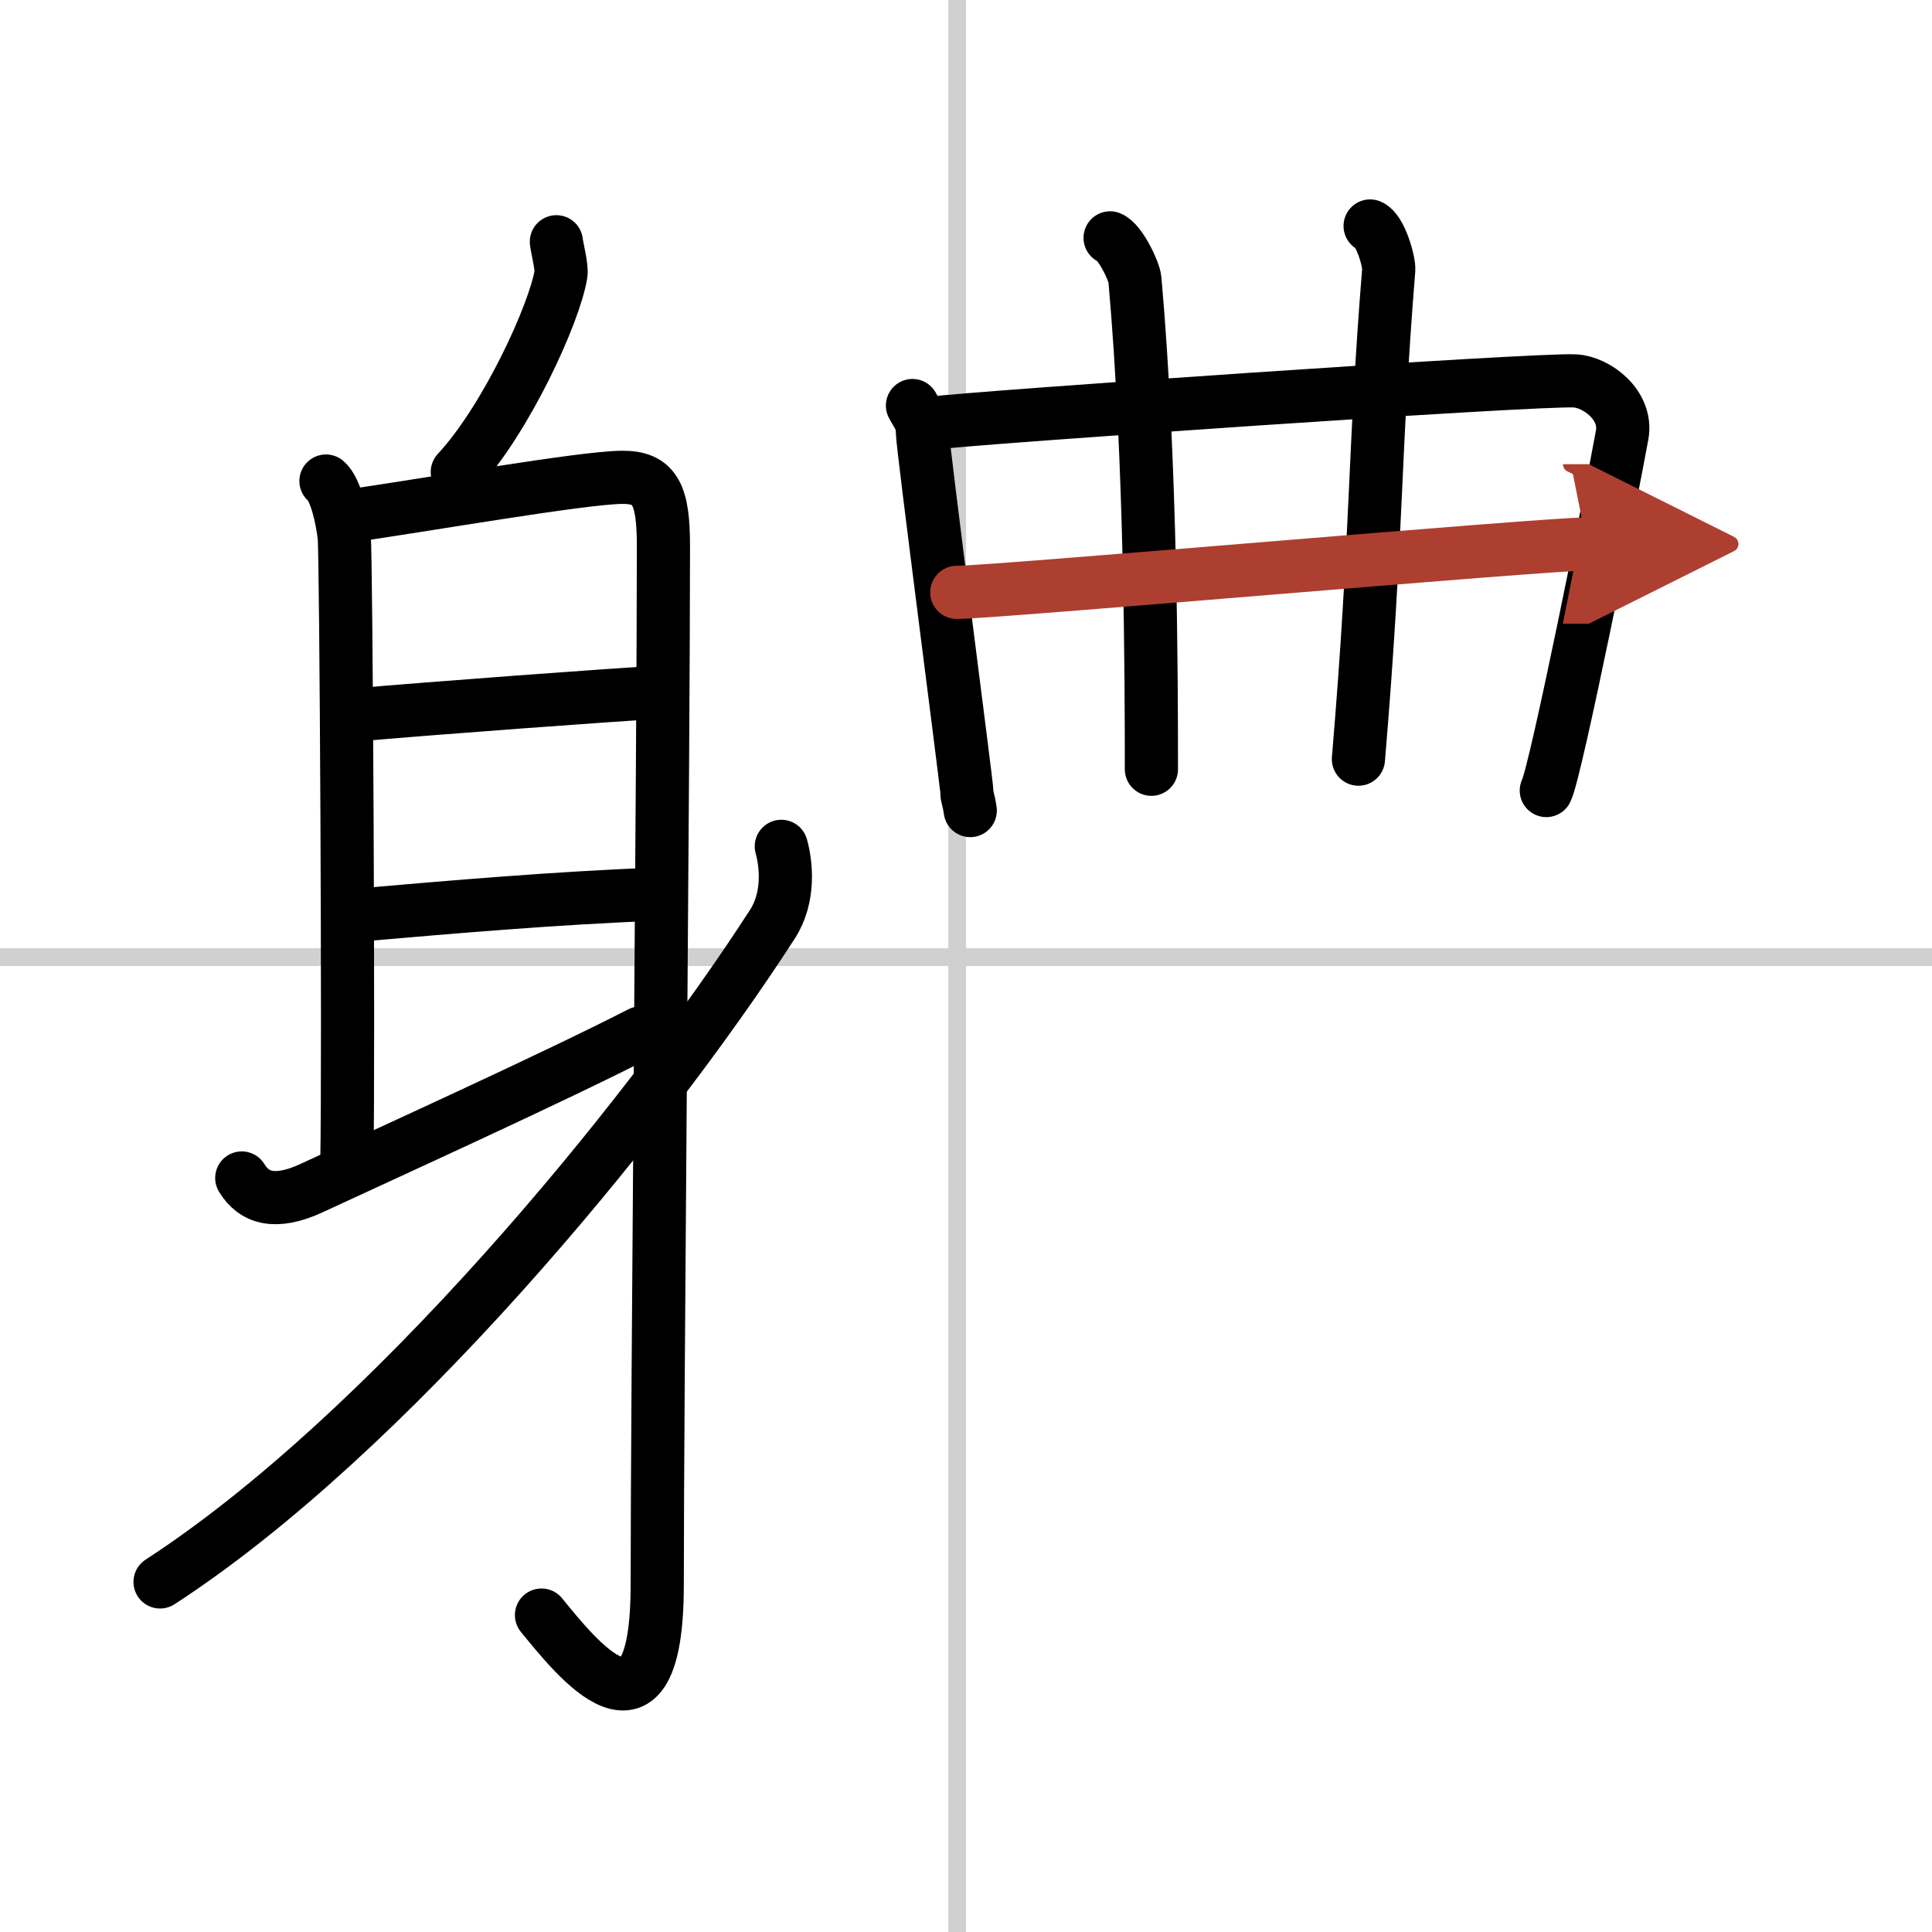
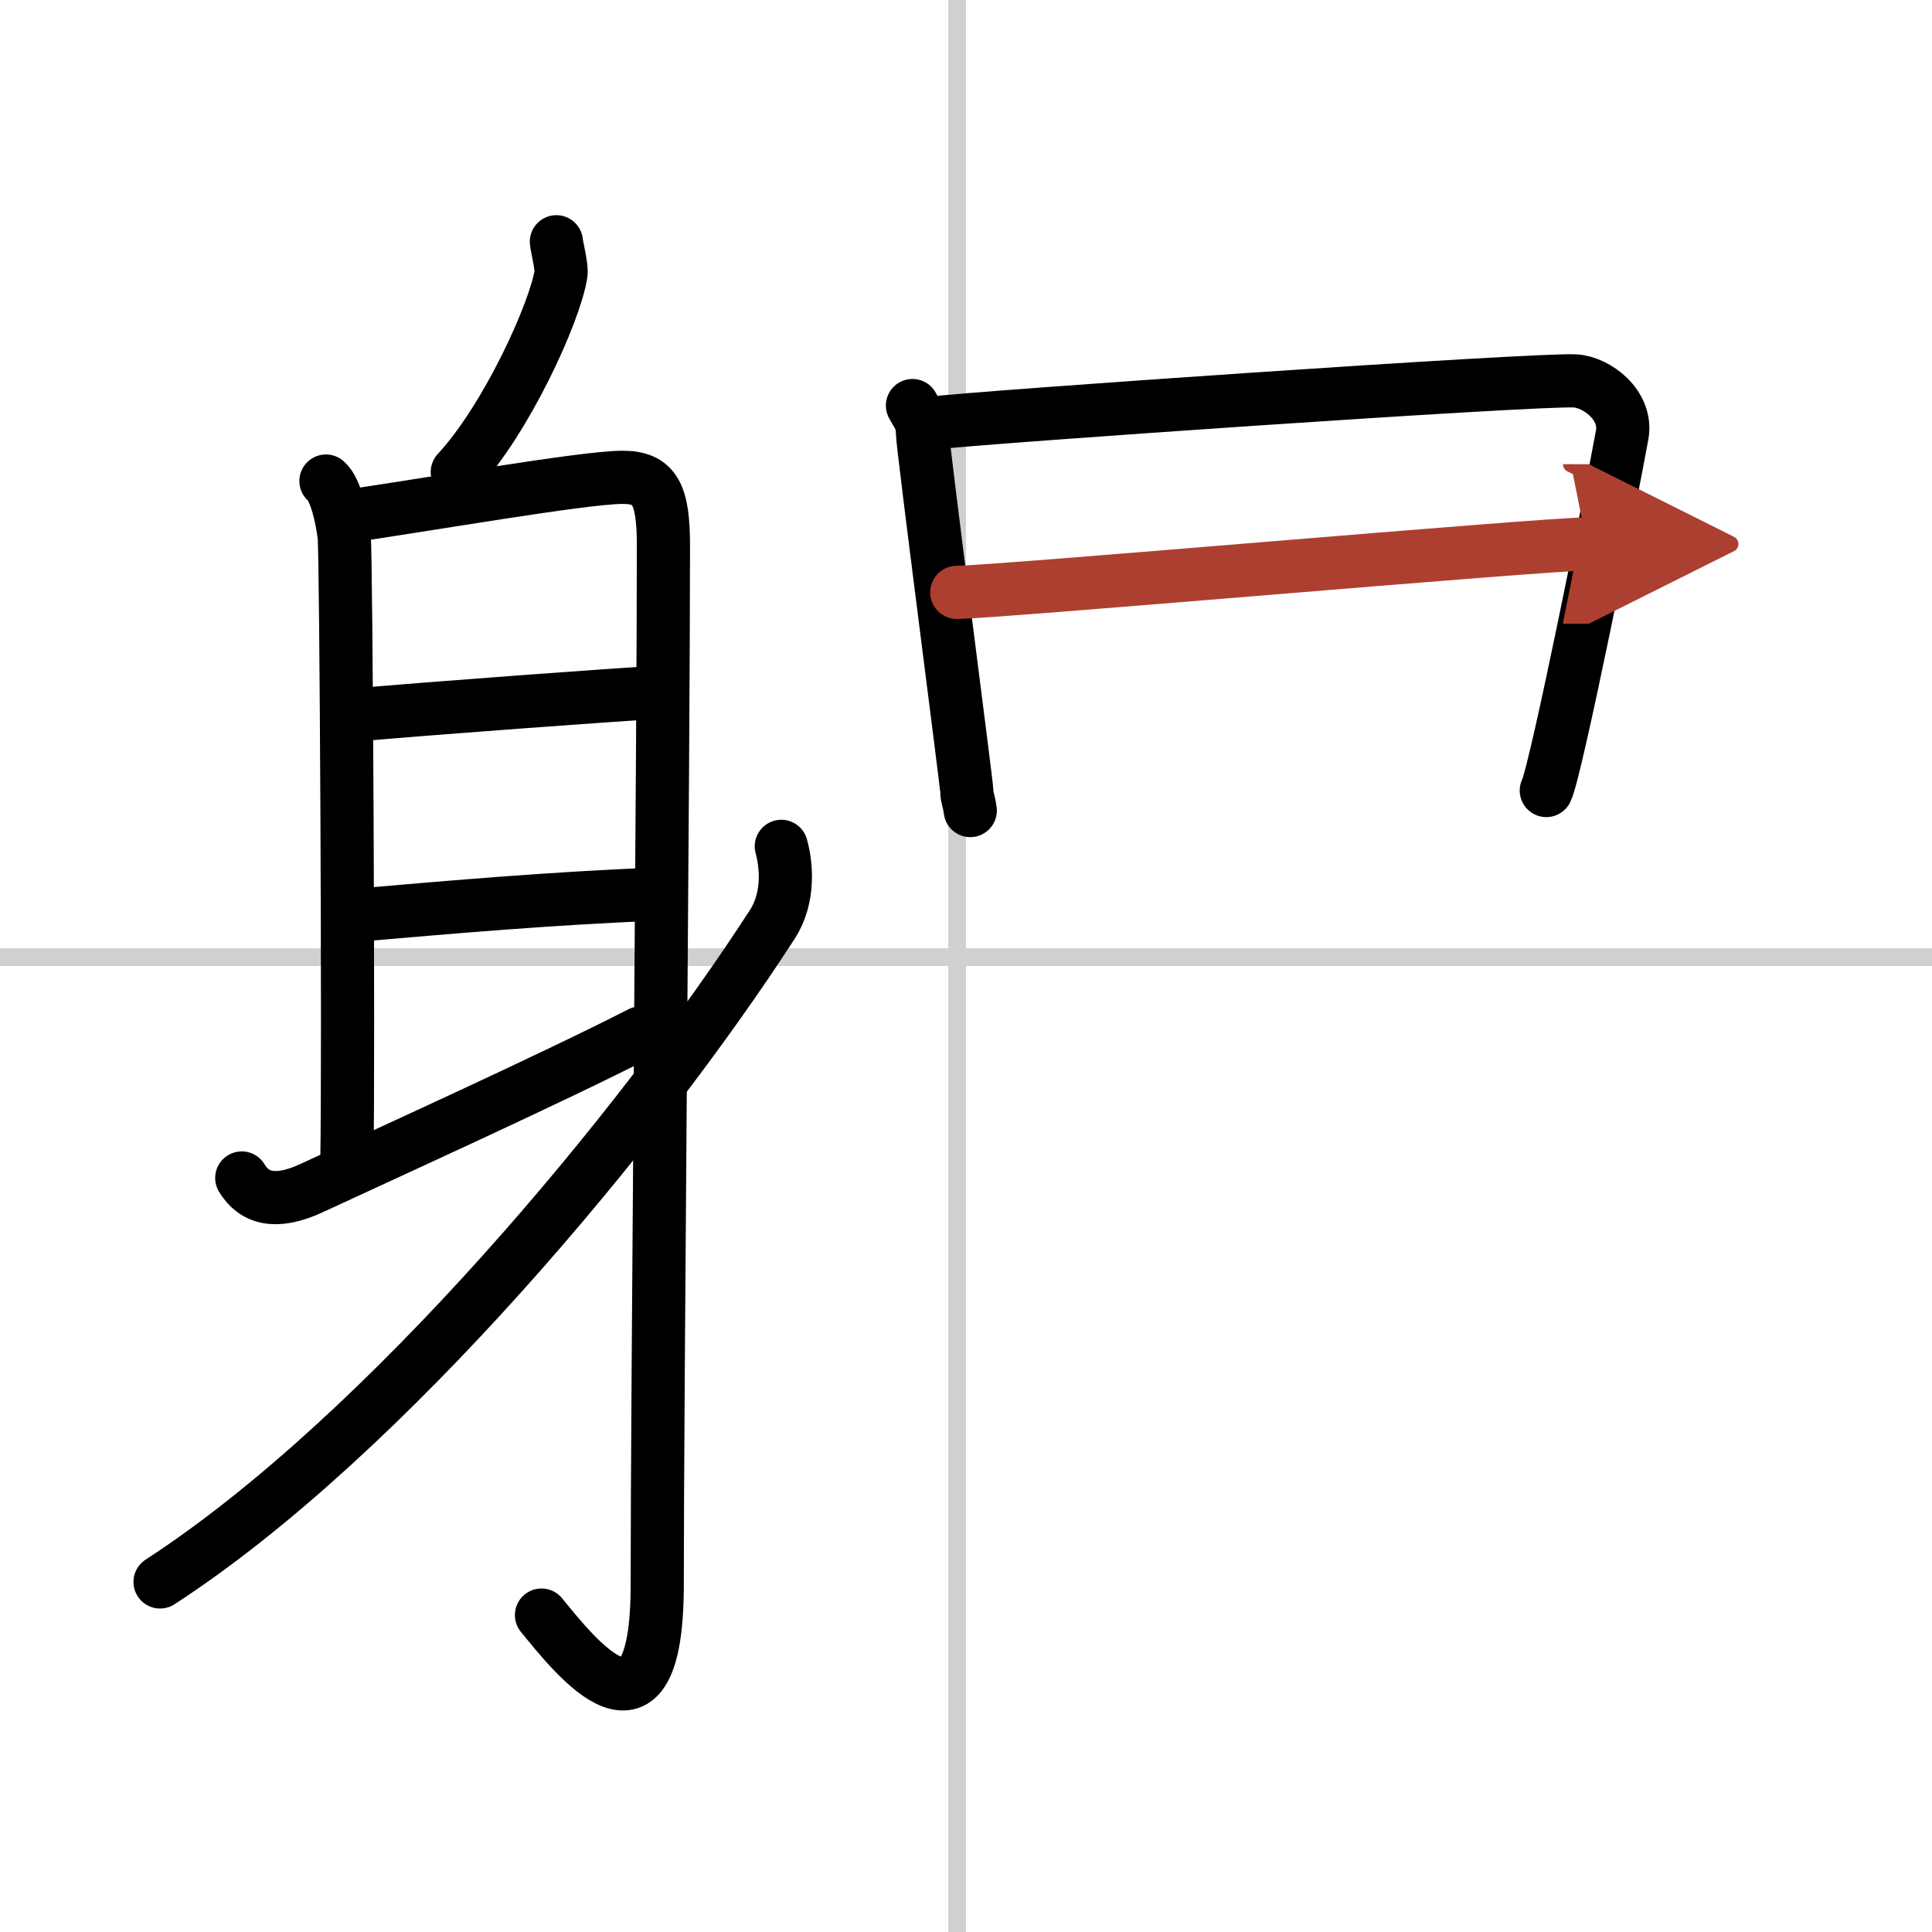
<svg xmlns="http://www.w3.org/2000/svg" width="400" height="400" viewBox="0 0 109 109">
  <defs>
    <marker id="a" markerWidth="4" orient="auto" refX="1" refY="5" viewBox="0 0 10 10">
      <polyline points="0 0 10 5 0 10 1 5" fill="#ad3f31" stroke="#ad3f31" />
    </marker>
  </defs>
  <g fill="none" stroke="#000" stroke-linecap="round" stroke-linejoin="round" stroke-width="3">
    <rect width="100%" height="100%" fill="#fff" stroke="#fff" />
    <line x1="54" x2="54" y2="109" stroke="#d0d0d0" stroke-width="1" />
    <line x2="109" y1="54" y2="54" stroke="#d0d0d0" stroke-width="1" />
    <path d="m31.39 13.64c0.02 0.26 0.32 1.44 0.26 1.81-0.35 2.21-3.09 8.21-5.85 11.18" />
    <path d="m18.39 27.14c0.57 0.48 0.92 2.17 1.03 3.14s0.26 29.19 0.15 35.22" />
    <path d="m19.31 29.17c4.69-0.67 13.52-2.22 15.77-2.24 1.89-0.02 2.35 0.98 2.35 3.88 0 11.97-0.35 47.86-0.35 58.58 0 9.97-4.59 4.1-6.53 1.73" />
    <path d="m20.04 40.34c3.95-0.36 15.13-1.18 16.98-1.27" />
    <path d="m20.43 51.61c4.85-0.42 10.94-0.95 16.58-1.16" />
    <path d="m13.64 66.46c0.69 1.14 1.89 1.52 3.94 0.57 4.18-1.94 13.74-6.28 18.55-8.75" />
    <path d="M44.08,47.75c0.28,1,0.48,2.87-0.5,4.39C36.25,63.5,21.75,81,9.03,89.25" />
    <path d="m51.48 22.88c0.28 0.53 0.56 0.8 0.56 1.51s2.51 19.92 2.51 20.28 0.09 0.36 0.19 1.06" />
    <path d="m52.51 23.88c2.57-0.33 34.08-2.51 36.35-2.39 1.2 0.06 2.96 1.35 2.66 3.04-0.59 3.28-3.75 19.05-4.28 20.07" />
-     <path d="M62.63,13.42c0.58,0.23,1.36,1.89,1.4,2.35C64.94,26,64.96,38.5,64.96,43.4" />
-     <path d="m77.3 12.75c0.58 0.23 1.08 2.01 1.05 2.47-0.85 10.48-0.63 14.75-1.71 27.61" />
    <path d="m53.98 33.42c2.14 0 33.13-2.73 35.55-2.73" marker-end="url(#a)" stroke="#ad3f31" />
  </g>
</svg>